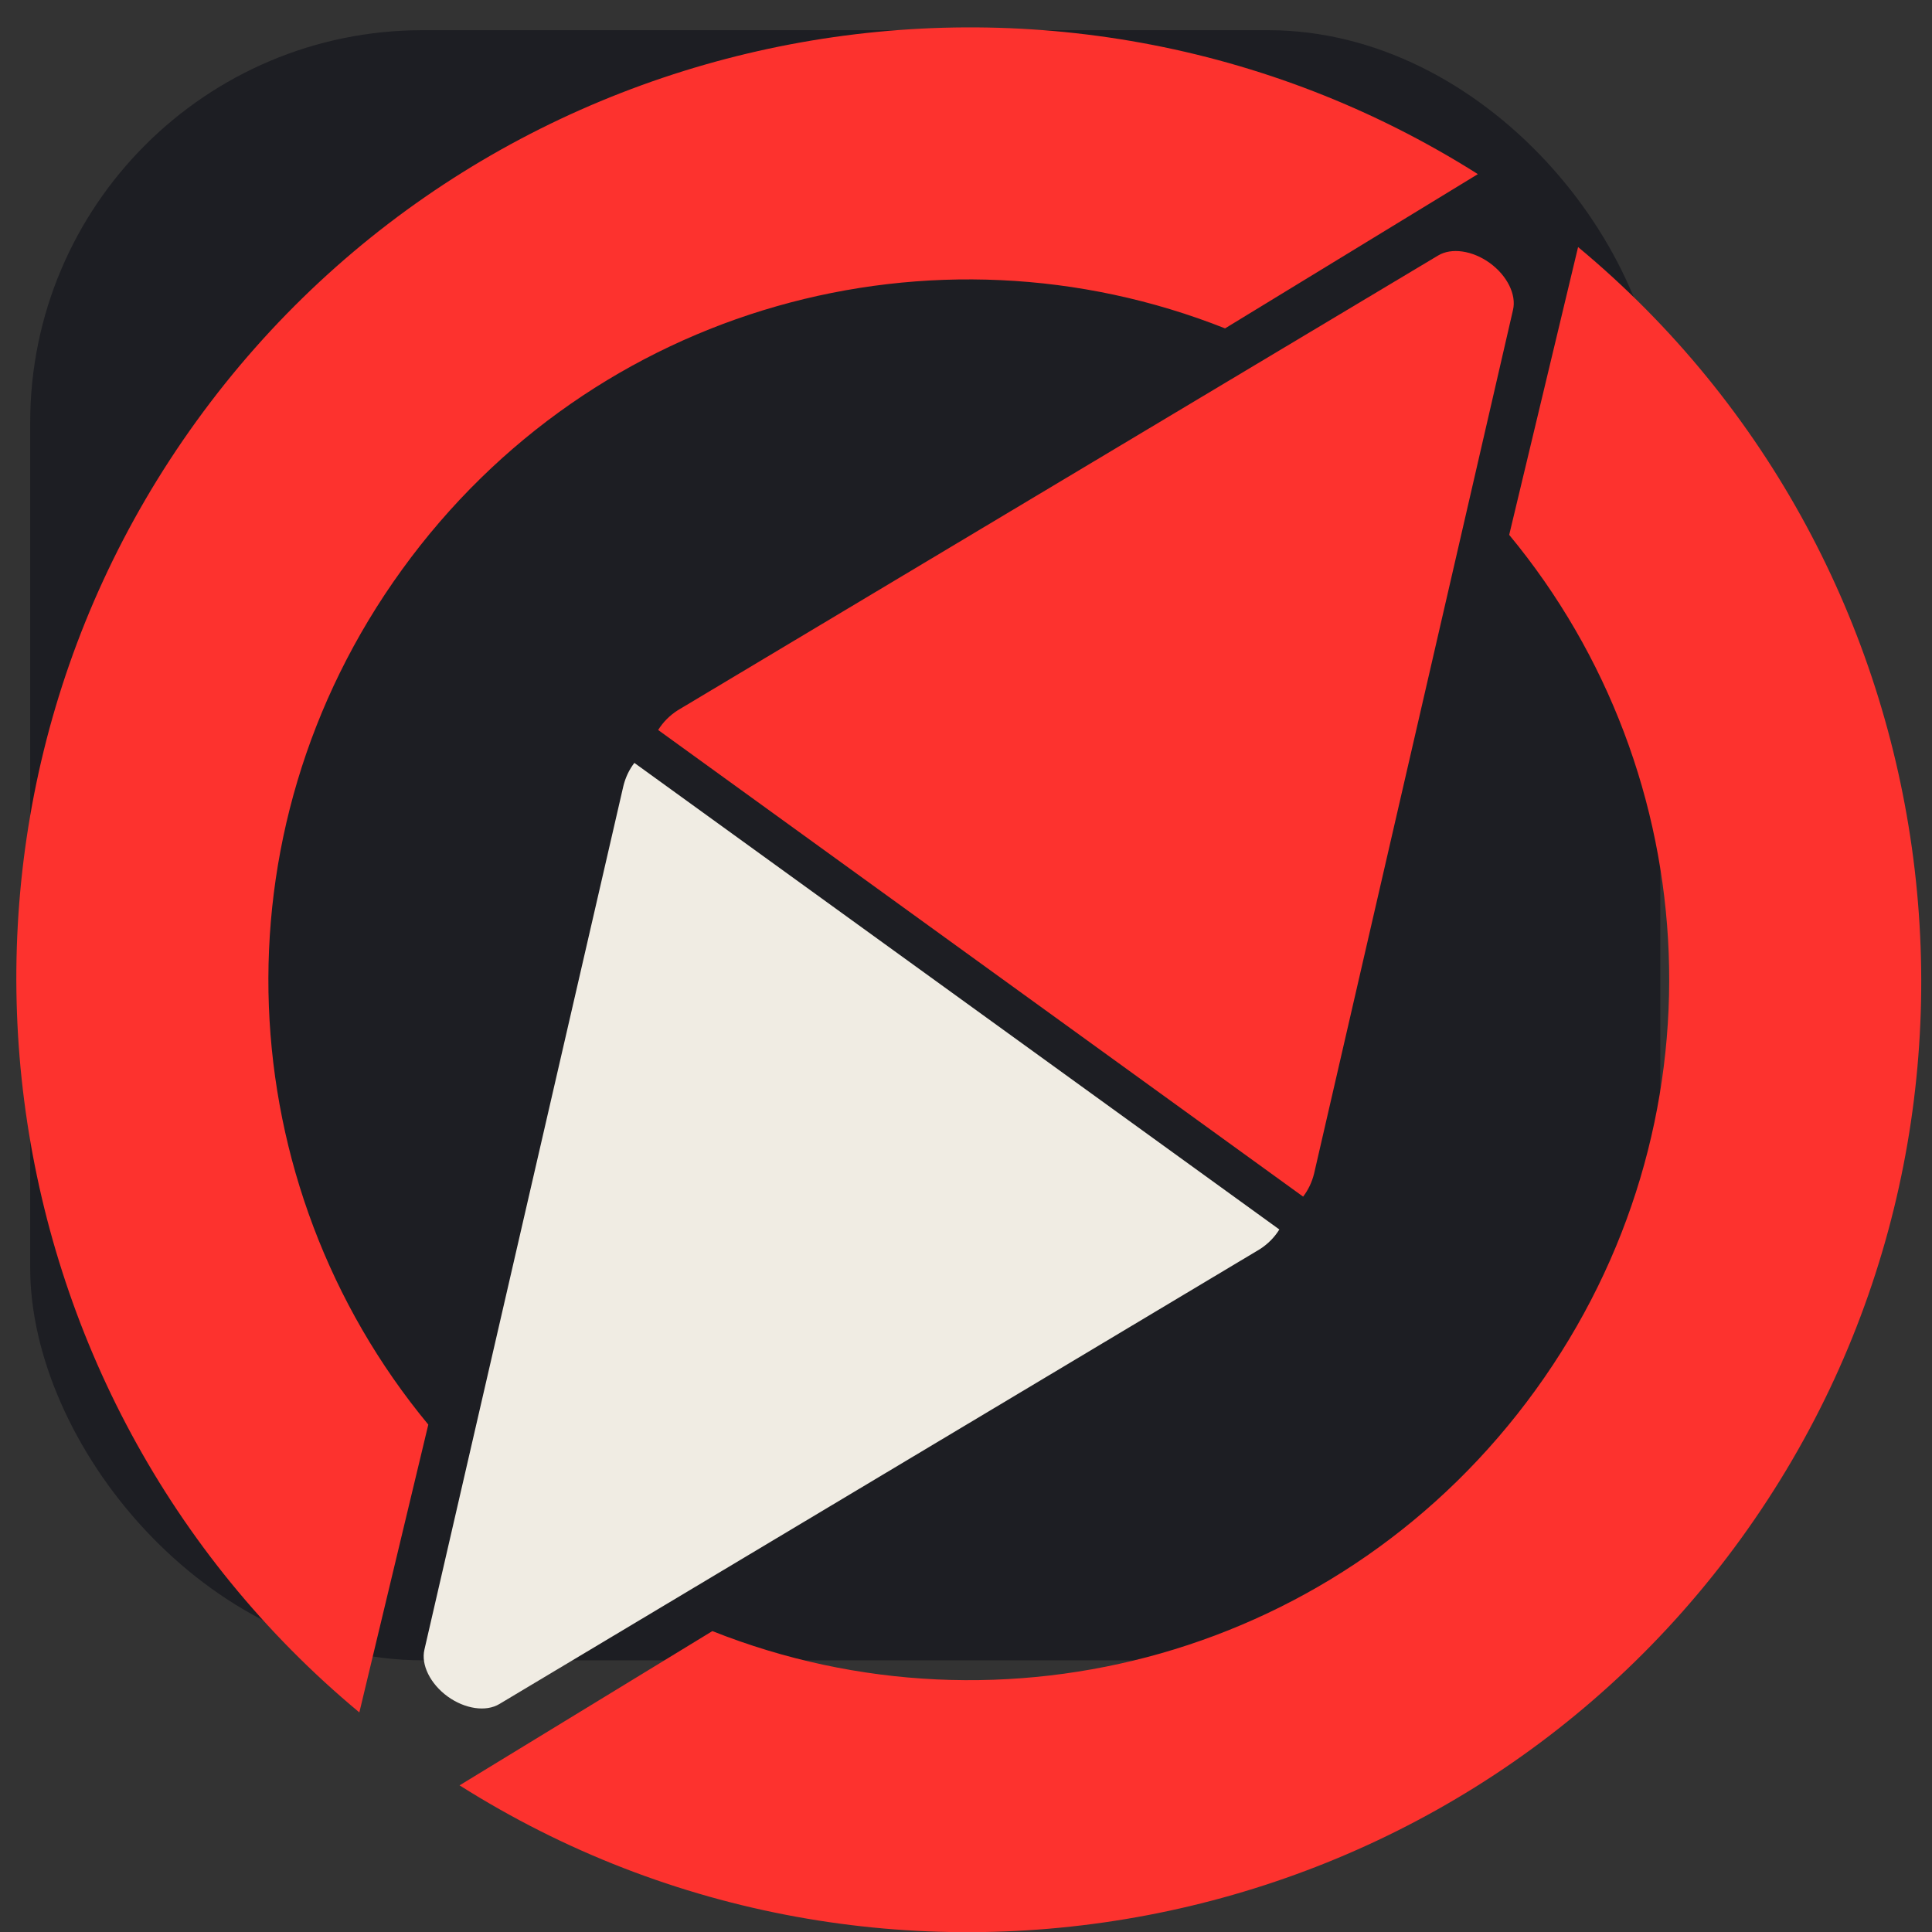
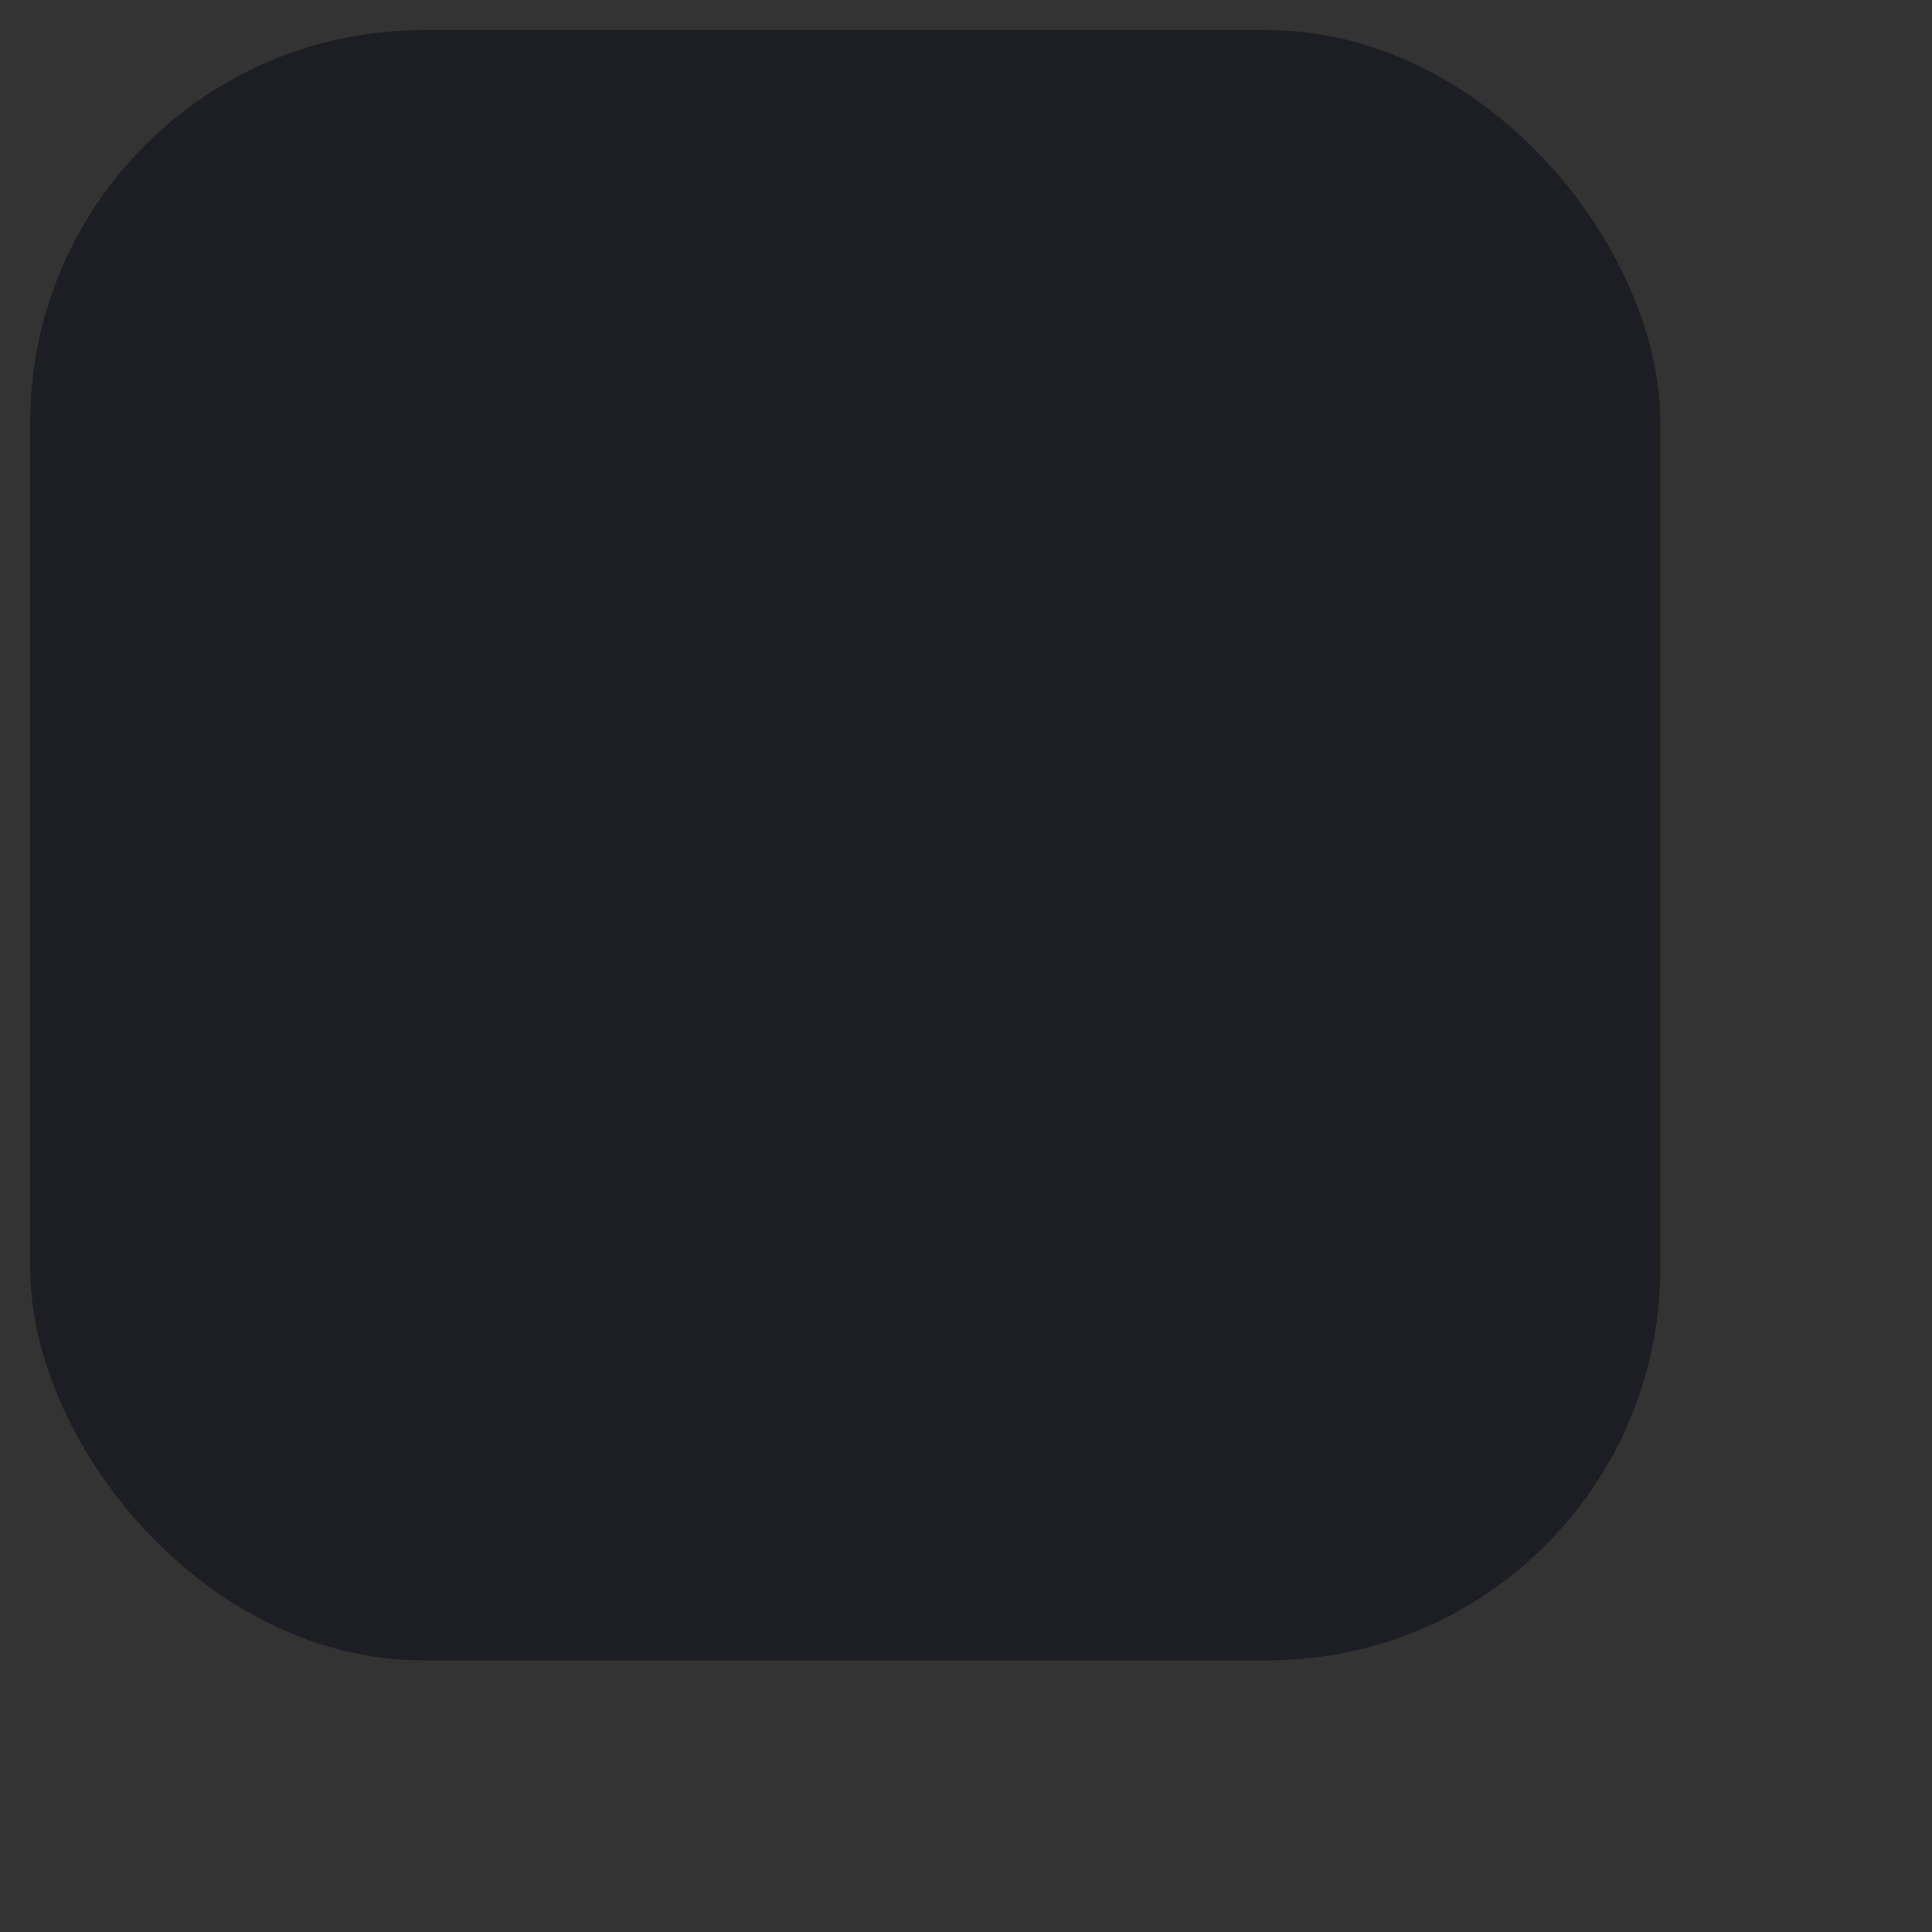
<svg xmlns="http://www.w3.org/2000/svg" class="category-svg" width="32" height="32" viewBox="0 0 32 32" fill="none">
  <rect x="0" y="0" width="32" height="32" fill="#333333" stroke="none" />
  <rect x="0.5" y="0.5" width="27" height="27" rx="6.5" fill="#1D1E23" />
-   <path d="M24.478 2.884C17.504 -1.526 8.156 0.199 3.255 6.974C-1.631 13.728 -0.369 23.109 5.952 28.363L7.094 23.596C3.806 19.623 3.486 13.819 6.658 9.436C9.84 5.038 15.479 3.531 20.291 5.439L24.478 2.884ZM26.138 4.092L24.997 8.859C28.286 12.832 28.607 18.637 25.435 23.021C22.253 27.419 16.612 28.927 11.799 27.016L7.612 29.571C14.587 33.983 23.936 32.258 28.837 25.483C33.724 18.729 32.461 9.346 26.138 4.092Z" fill="#FD322E" />
-   <path d="M24.677 4.357C24.389 4.148 24.039 4.098 23.818 4.233L11.225 11.765C11.091 11.851 10.982 11.961 10.901 12.091L21.584 19.82C21.669 19.708 21.731 19.579 21.766 19.436L25.06 5.134C25.12 4.882 24.964 4.566 24.677 4.357Z" fill="#FD322E" />
-   <path d="M7.414 28.099C7.701 28.307 8.051 28.358 8.273 28.223L20.866 20.691C21 20.605 21.109 20.495 21.19 20.364L10.507 12.636C10.421 12.748 10.36 12.877 10.325 13.019L7.03 27.322C6.97 27.574 7.127 27.89 7.414 28.099Z" fill="#F0ECE3" />
</svg>